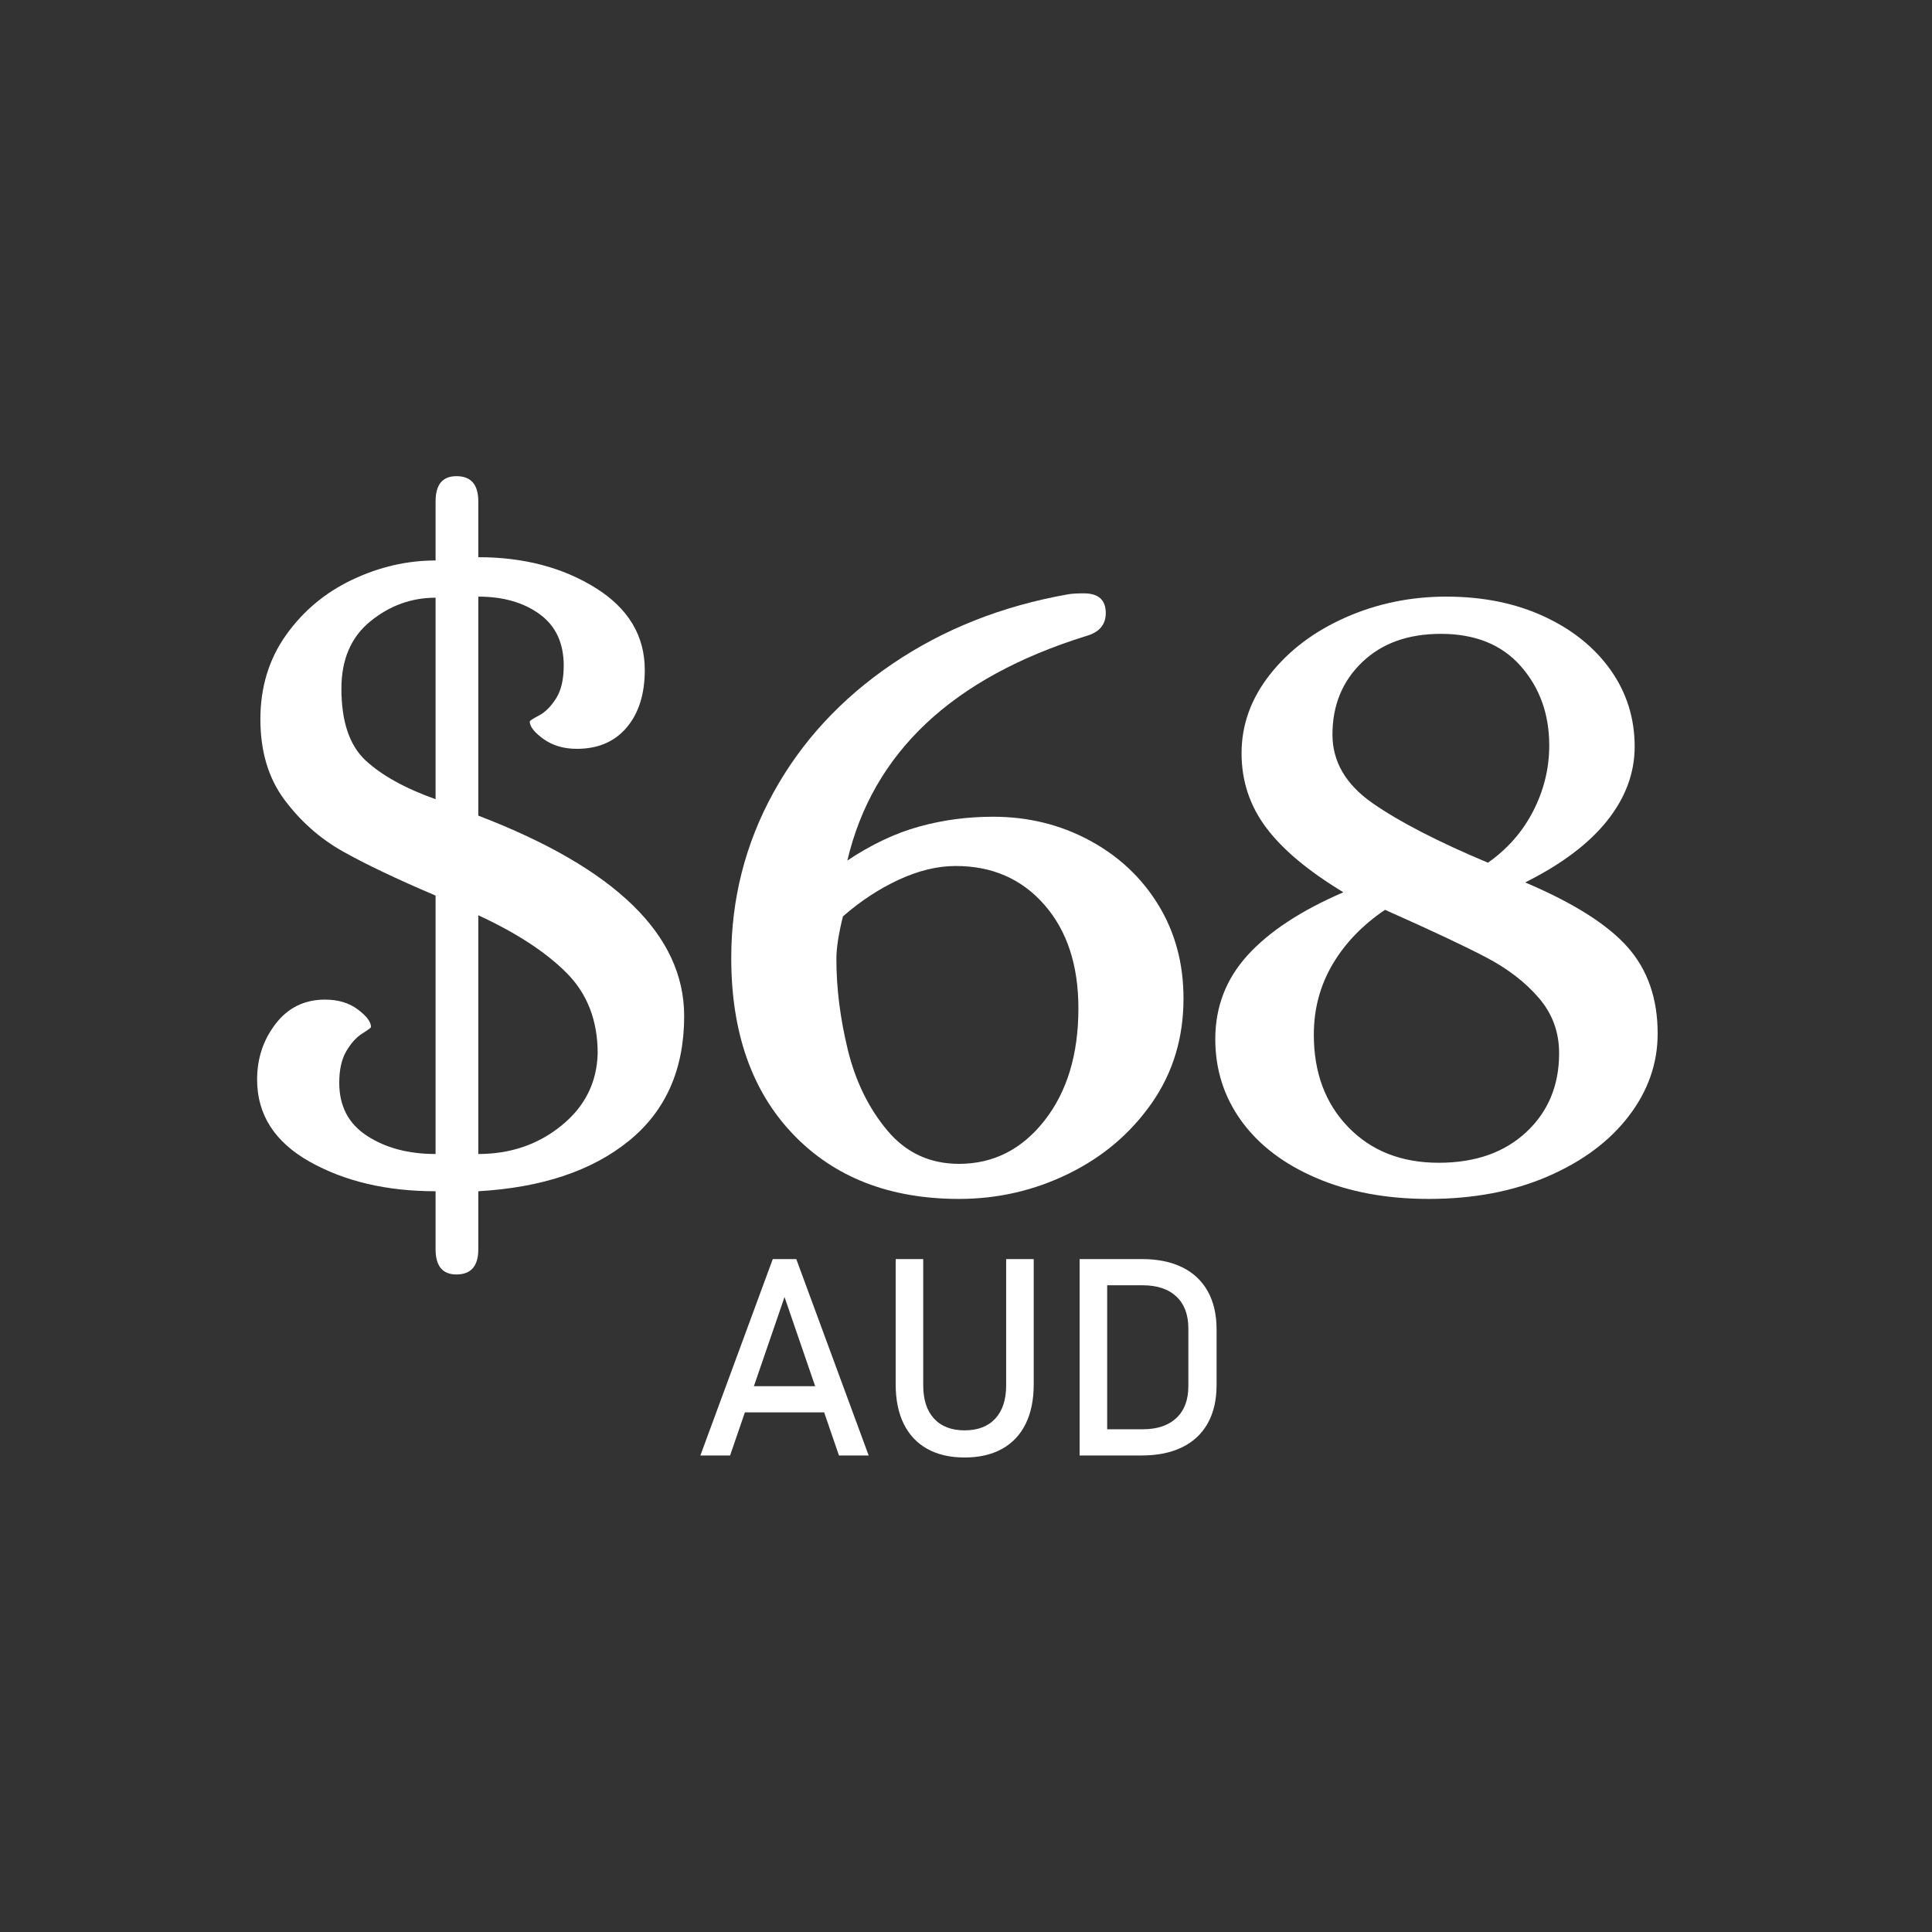
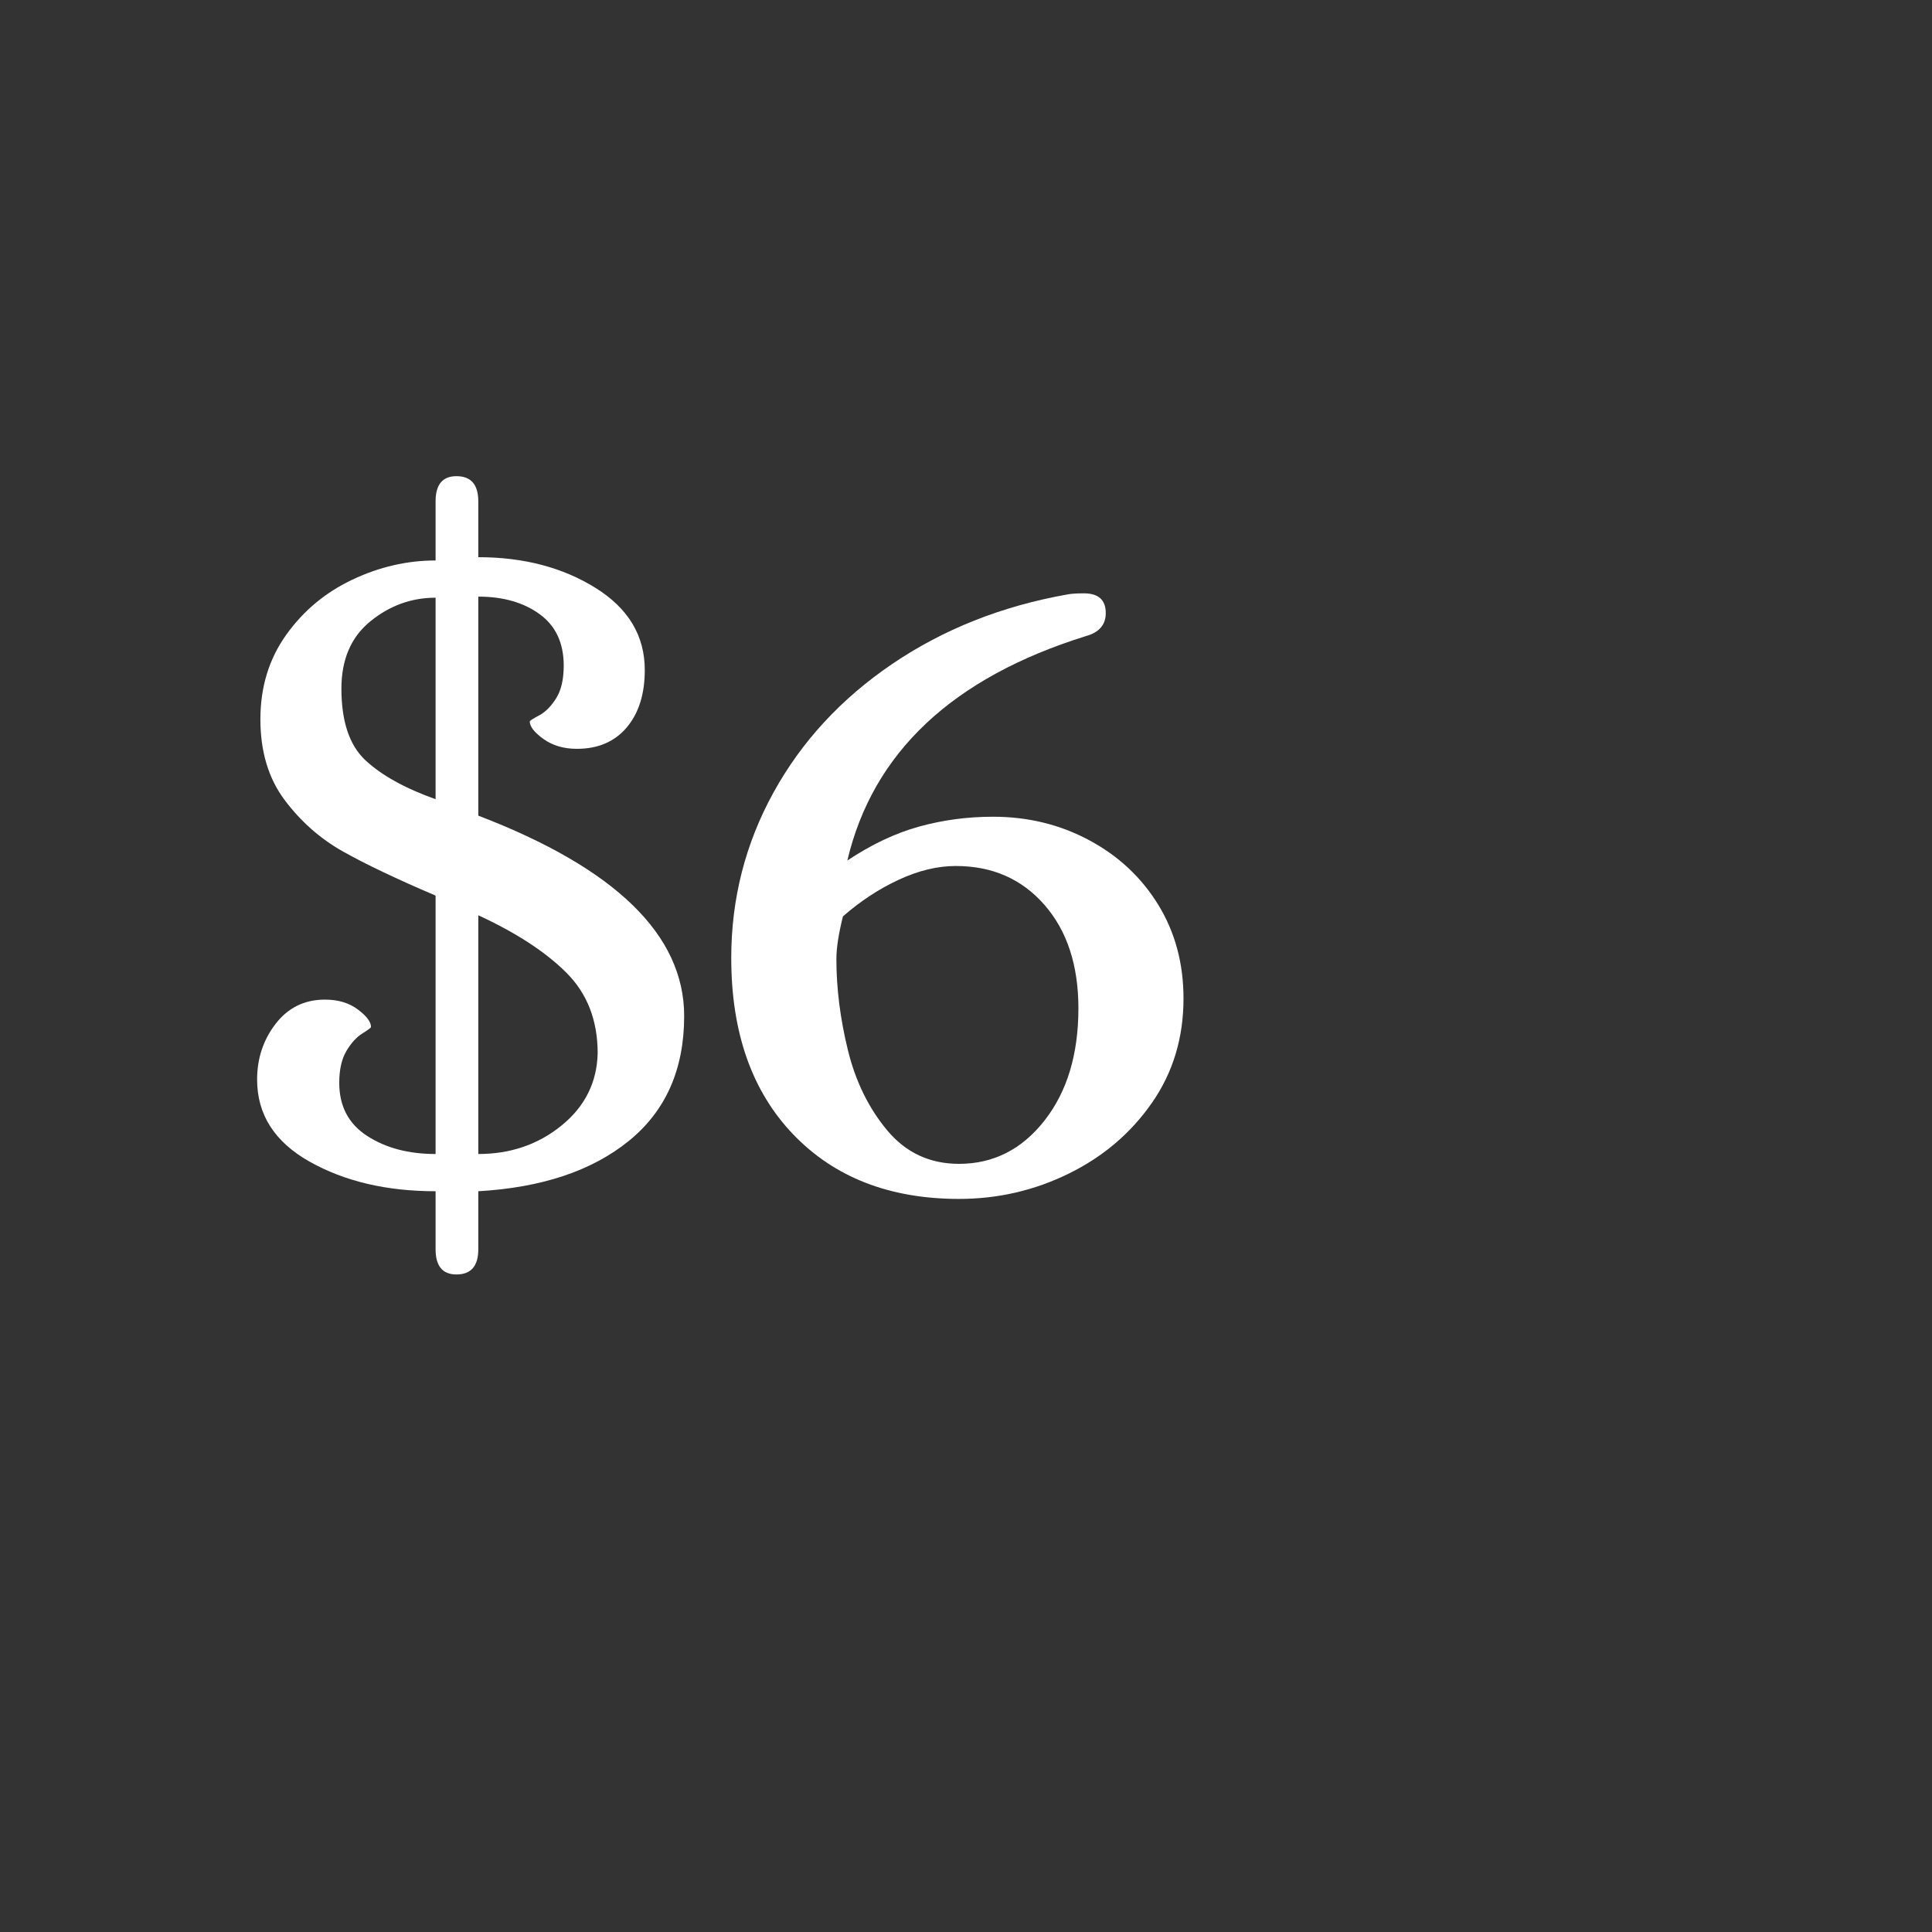
<svg xmlns="http://www.w3.org/2000/svg" version="1.0" preserveAspectRatio="xMidYMid meet" height="1080" viewBox="0 0 810 810" zoomAndPan="magnify" width="1080">
  <rect x="0" y="0" width="810" height="810" fill="#333333" stroke="none" />
  <defs>
    <g />
  </defs>
  <g fill-opacity="1" fill="#ffffff">
    <g transform="translate(68.31, 493.464)">
      <g>
        <path d="M 123.047 40.859 C 117.223 40.859 114.312 37.336 114.312 30.297 L 114.312 5.969 C 93.812 5.969 76.211 1.836 61.516 -6.422 C 46.828 -14.691 39.484 -26.172 39.484 -40.859 C 39.484 -49.734 42.082 -57.535 47.281 -64.266 C 52.488 -71.004 59.379 -74.375 67.953 -74.375 C 73.461 -74.375 78.051 -72.992 81.719 -70.234 C 85.395 -67.484 87.234 -65.035 87.234 -62.891 C 87.234 -62.586 86.008 -61.672 83.562 -60.141 C 81.113 -58.609 78.895 -56.16 76.906 -52.797 C 74.914 -49.43 73.922 -44.992 73.922 -39.484 C 73.922 -29.691 77.82 -22.27 85.625 -17.219 C 93.426 -12.164 102.988 -9.641 114.312 -9.641 L 114.312 -117.984 C 97.789 -125.023 84.785 -131.223 75.297 -136.578 C 65.805 -141.941 57.691 -149.133 50.953 -158.156 C 44.223 -167.188 40.859 -178.438 40.859 -191.906 C 40.859 -205.375 44.453 -217.156 51.641 -227.25 C 58.836 -237.352 68.098 -245.082 79.422 -250.438 C 90.742 -255.801 102.375 -258.484 114.312 -258.484 L 114.312 -283.266 C 114.312 -290.305 117.223 -293.828 123.047 -293.828 C 129.16 -293.828 132.219 -290.305 132.219 -283.266 L 132.219 -259.859 C 151.195 -259.859 167.57 -255.57 181.344 -247 C 195.125 -238.426 202.016 -226.945 202.016 -212.562 C 202.016 -202.469 199.488 -194.438 194.438 -188.469 C 189.383 -182.5 182.422 -179.516 173.547 -179.516 C 168.035 -179.516 163.363 -180.891 159.531 -183.641 C 155.707 -186.398 153.797 -188.848 153.797 -190.984 C 153.797 -191.297 155.098 -192.141 157.703 -193.516 C 160.305 -194.891 162.676 -197.258 164.812 -200.625 C 166.957 -204 168.031 -208.594 168.031 -214.406 C 168.031 -223.895 164.66 -231.086 157.922 -235.984 C 151.191 -240.879 142.625 -243.328 132.219 -243.328 L 132.219 -151.5 C 189.758 -129.469 218.531 -101.461 218.531 -67.484 C 218.531 -45.141 210.801 -27.691 195.344 -15.141 C 179.895 -2.598 158.852 4.438 132.219 5.969 L 132.219 30.297 C 132.219 37.336 129.16 40.859 123.047 40.859 Z M 114.312 -242.875 C 104.219 -242.875 95.113 -239.582 87 -233 C 78.883 -226.414 74.828 -217.004 74.828 -204.766 C 74.828 -190.992 78.191 -180.969 84.922 -174.688 C 91.66 -168.414 101.457 -162.984 114.312 -158.391 Z M 132.219 -9.641 C 145.688 -9.641 157.316 -13.617 167.109 -21.578 C 176.91 -29.535 181.961 -39.633 182.266 -51.875 C 182.266 -65.656 177.898 -76.906 169.172 -85.625 C 160.453 -94.344 148.133 -102.379 132.219 -109.734 Z M 132.219 -9.641" />
      </g>
    </g>
  </g>
  <g fill-opacity="1" fill="#ffffff">
    <g transform="translate(282.252, 493.464)">
      <g>
        <path d="M 119.828 9.188 C 90.754 9.188 67.566 0.156 50.266 -17.906 C 32.973 -35.969 24.328 -60.609 24.328 -91.828 C 24.328 -116.617 30.219 -139.723 42 -161.141 C 53.789 -182.566 70.395 -200.551 91.812 -215.094 C 113.238 -229.633 137.727 -239.352 165.281 -244.25 C 166.812 -244.551 169.109 -244.703 172.172 -244.703 C 178.285 -244.703 181.344 -241.945 181.344 -236.438 C 181.344 -231.539 178.586 -228.328 173.078 -226.797 C 117.066 -209.348 83.707 -177.977 73 -132.688 C 83.102 -139.414 93.125 -144.156 103.062 -146.906 C 113.008 -149.664 123.344 -151.047 134.062 -151.047 C 148.75 -151.047 162.211 -147.754 174.453 -141.172 C 186.703 -134.598 196.344 -125.57 203.375 -114.094 C 210.414 -102.613 213.938 -89.523 213.938 -74.828 C 213.938 -58.305 209.5 -43.691 200.625 -30.984 C 191.75 -18.285 180.117 -8.414 165.734 -1.375 C 151.348 5.664 136.047 9.188 119.828 9.188 Z M 119.828 -5.516 C 134.211 -5.516 146.148 -11.555 155.641 -23.641 C 165.129 -35.734 169.875 -51.422 169.875 -70.703 C 169.875 -88.766 165.129 -103.227 155.641 -114.094 C 146.148 -124.957 133.754 -130.391 118.453 -130.391 C 110.797 -130.391 102.836 -128.473 94.578 -124.641 C 86.316 -120.816 78.508 -115.691 71.156 -109.266 C 69.32 -101.922 68.406 -95.953 68.406 -91.359 C 68.406 -79.117 70.008 -66.414 73.219 -53.25 C 76.438 -40.094 81.945 -28.848 89.75 -19.516 C 97.562 -10.18 107.586 -5.516 119.828 -5.516 Z M 119.828 -5.516" />
      </g>
    </g>
  </g>
  <g fill-opacity="1" fill="#ffffff">
    <g transform="translate(484.717, 493.464)">
      <g>
-         <path d="M 114.312 9.188 C 96.562 9.188 80.875 6.273 67.25 0.453 C 53.633 -5.359 43.156 -13.312 35.812 -23.406 C 28.469 -33.508 24.797 -44.988 24.797 -57.844 C 24.797 -71.312 29.305 -83.02 38.328 -92.969 C 47.359 -102.914 60.75 -111.719 78.5 -119.375 C 63.812 -128.25 53.023 -137.273 46.141 -146.453 C 39.254 -155.641 35.812 -166.047 35.812 -177.672 C 35.812 -189.609 39.789 -200.625 47.75 -210.719 C 55.707 -220.82 66.266 -228.781 79.422 -234.594 C 92.586 -240.414 106.664 -243.328 121.656 -243.328 C 136.969 -243.328 150.594 -240.57 162.531 -235.062 C 174.469 -229.551 183.801 -222.051 190.531 -212.562 C 197.258 -203.07 200.625 -192.363 200.625 -180.438 C 200.625 -169.414 196.797 -159.082 189.141 -149.438 C 181.492 -139.801 170.02 -131.156 154.719 -123.5 C 174.914 -114.926 189.223 -105.895 197.641 -96.406 C 206.055 -86.926 210.266 -74.836 210.266 -60.141 C 210.266 -47.586 206.207 -36.031 198.094 -25.469 C 189.988 -14.914 178.664 -6.5 164.125 -0.219 C 149.594 6.051 132.988 9.188 114.312 9.188 Z M 139.109 -131.766 C 147.367 -137.578 153.719 -144.844 158.156 -153.562 C 162.594 -162.289 164.812 -171.398 164.812 -180.891 C 164.812 -194.047 160.832 -205.141 152.875 -214.172 C 144.926 -223.203 133.758 -227.719 119.375 -227.719 C 105.594 -227.719 94.57 -223.738 86.312 -215.781 C 78.051 -207.82 73.922 -197.723 73.922 -185.484 C 73.922 -174.16 79.504 -164.594 90.672 -156.781 C 101.848 -148.977 117.992 -140.641 139.109 -131.766 Z M 118.453 -5.969 C 133.754 -5.969 145.992 -10.25 155.172 -18.812 C 164.359 -27.383 168.953 -38.406 168.953 -51.875 C 168.953 -60.75 166.117 -68.477 160.453 -75.062 C 154.797 -81.645 147.453 -87.305 138.422 -92.047 C 129.391 -96.797 115.234 -103.453 95.953 -112.016 C 86.461 -105.586 79.113 -97.938 73.906 -89.062 C 68.707 -80.188 66.109 -70.395 66.109 -59.688 C 66.109 -43.77 70.926 -30.836 80.562 -20.891 C 90.207 -10.941 102.836 -5.969 118.453 -5.969 Z M 118.453 -5.969" />
-       </g>
+         </g>
    </g>
  </g>
  <g fill-opacity="1" fill="#ffffff">
    <g transform="translate(291.371, 610.213)">
      <g>
-         <path d="M 32.617 -82.34 L 42.473 -82.34 L 72.824 0 L 60.367 0 L 37.547 -66.426 L 14.723 0 L 2.266 0 Z M 16.254 -29.051 L 59.574 -29.051 L 59.574 -18.066 L 16.254 -18.066 Z M 16.254 -29.051" />
-       </g>
+         </g>
    </g>
  </g>
  <g fill-opacity="1" fill="#ffffff">
    <g transform="translate(366.454, 610.213)">
      <g>
-         <path d="M 37.941 0.848 C 31.863 0.848 26.664 -0.348 22.34 -2.746 C 18.016 -5.145 14.723 -8.637 12.457 -13.223 C 10.191 -17.809 9.062 -23.332 9.062 -29.785 L 9.062 -82.34 L 20.613 -82.34 L 20.613 -29.391 C 20.613 -23.387 22.121 -18.746 25.145 -15.461 C 28.164 -12.176 32.43 -10.531 37.941 -10.531 C 43.492 -10.531 47.785 -12.176 50.824 -15.461 C 53.863 -18.746 55.383 -23.387 55.383 -29.391 L 55.383 -82.34 L 66.934 -82.34 L 66.934 -29.785 C 66.934 -23.332 65.805 -17.809 63.539 -13.223 C 61.273 -8.637 57.969 -5.145 53.629 -2.746 C 49.285 -0.348 44.059 0.848 37.941 0.848 Z M 37.941 0.848" />
-       </g>
+         </g>
    </g>
  </g>
  <g fill-opacity="1" fill="#ffffff">
    <g transform="translate(442.443, 610.213)">
      <g>
-         <path d="M 18.008 -10.984 L 36.641 -10.984 C 42.719 -10.984 47.426 -12.562 50.77 -15.715 C 54.109 -18.867 55.781 -23.312 55.781 -29.051 L 55.781 -53.289 C 55.781 -59.027 54.109 -63.473 50.77 -66.625 C 47.426 -69.777 42.719 -71.352 36.641 -71.352 L 18.008 -71.352 L 18.008 -82.34 L 36.301 -82.34 C 42.906 -82.34 48.551 -81.188 53.23 -78.883 C 57.914 -76.582 61.48 -73.223 63.934 -68.805 C 66.387 -64.387 67.613 -59.062 67.613 -52.836 L 67.613 -29.504 C 67.613 -23.273 66.387 -17.953 63.934 -13.535 C 61.48 -9.117 57.902 -5.758 53.203 -3.453 C 48.504 -1.152 42.848 0 36.242 0 L 18.008 0 Z M 10.191 -82.34 L 21.746 -82.34 L 21.746 0 L 10.191 0 Z M 10.191 -82.34" />
-       </g>
+         </g>
    </g>
  </g>
</svg>